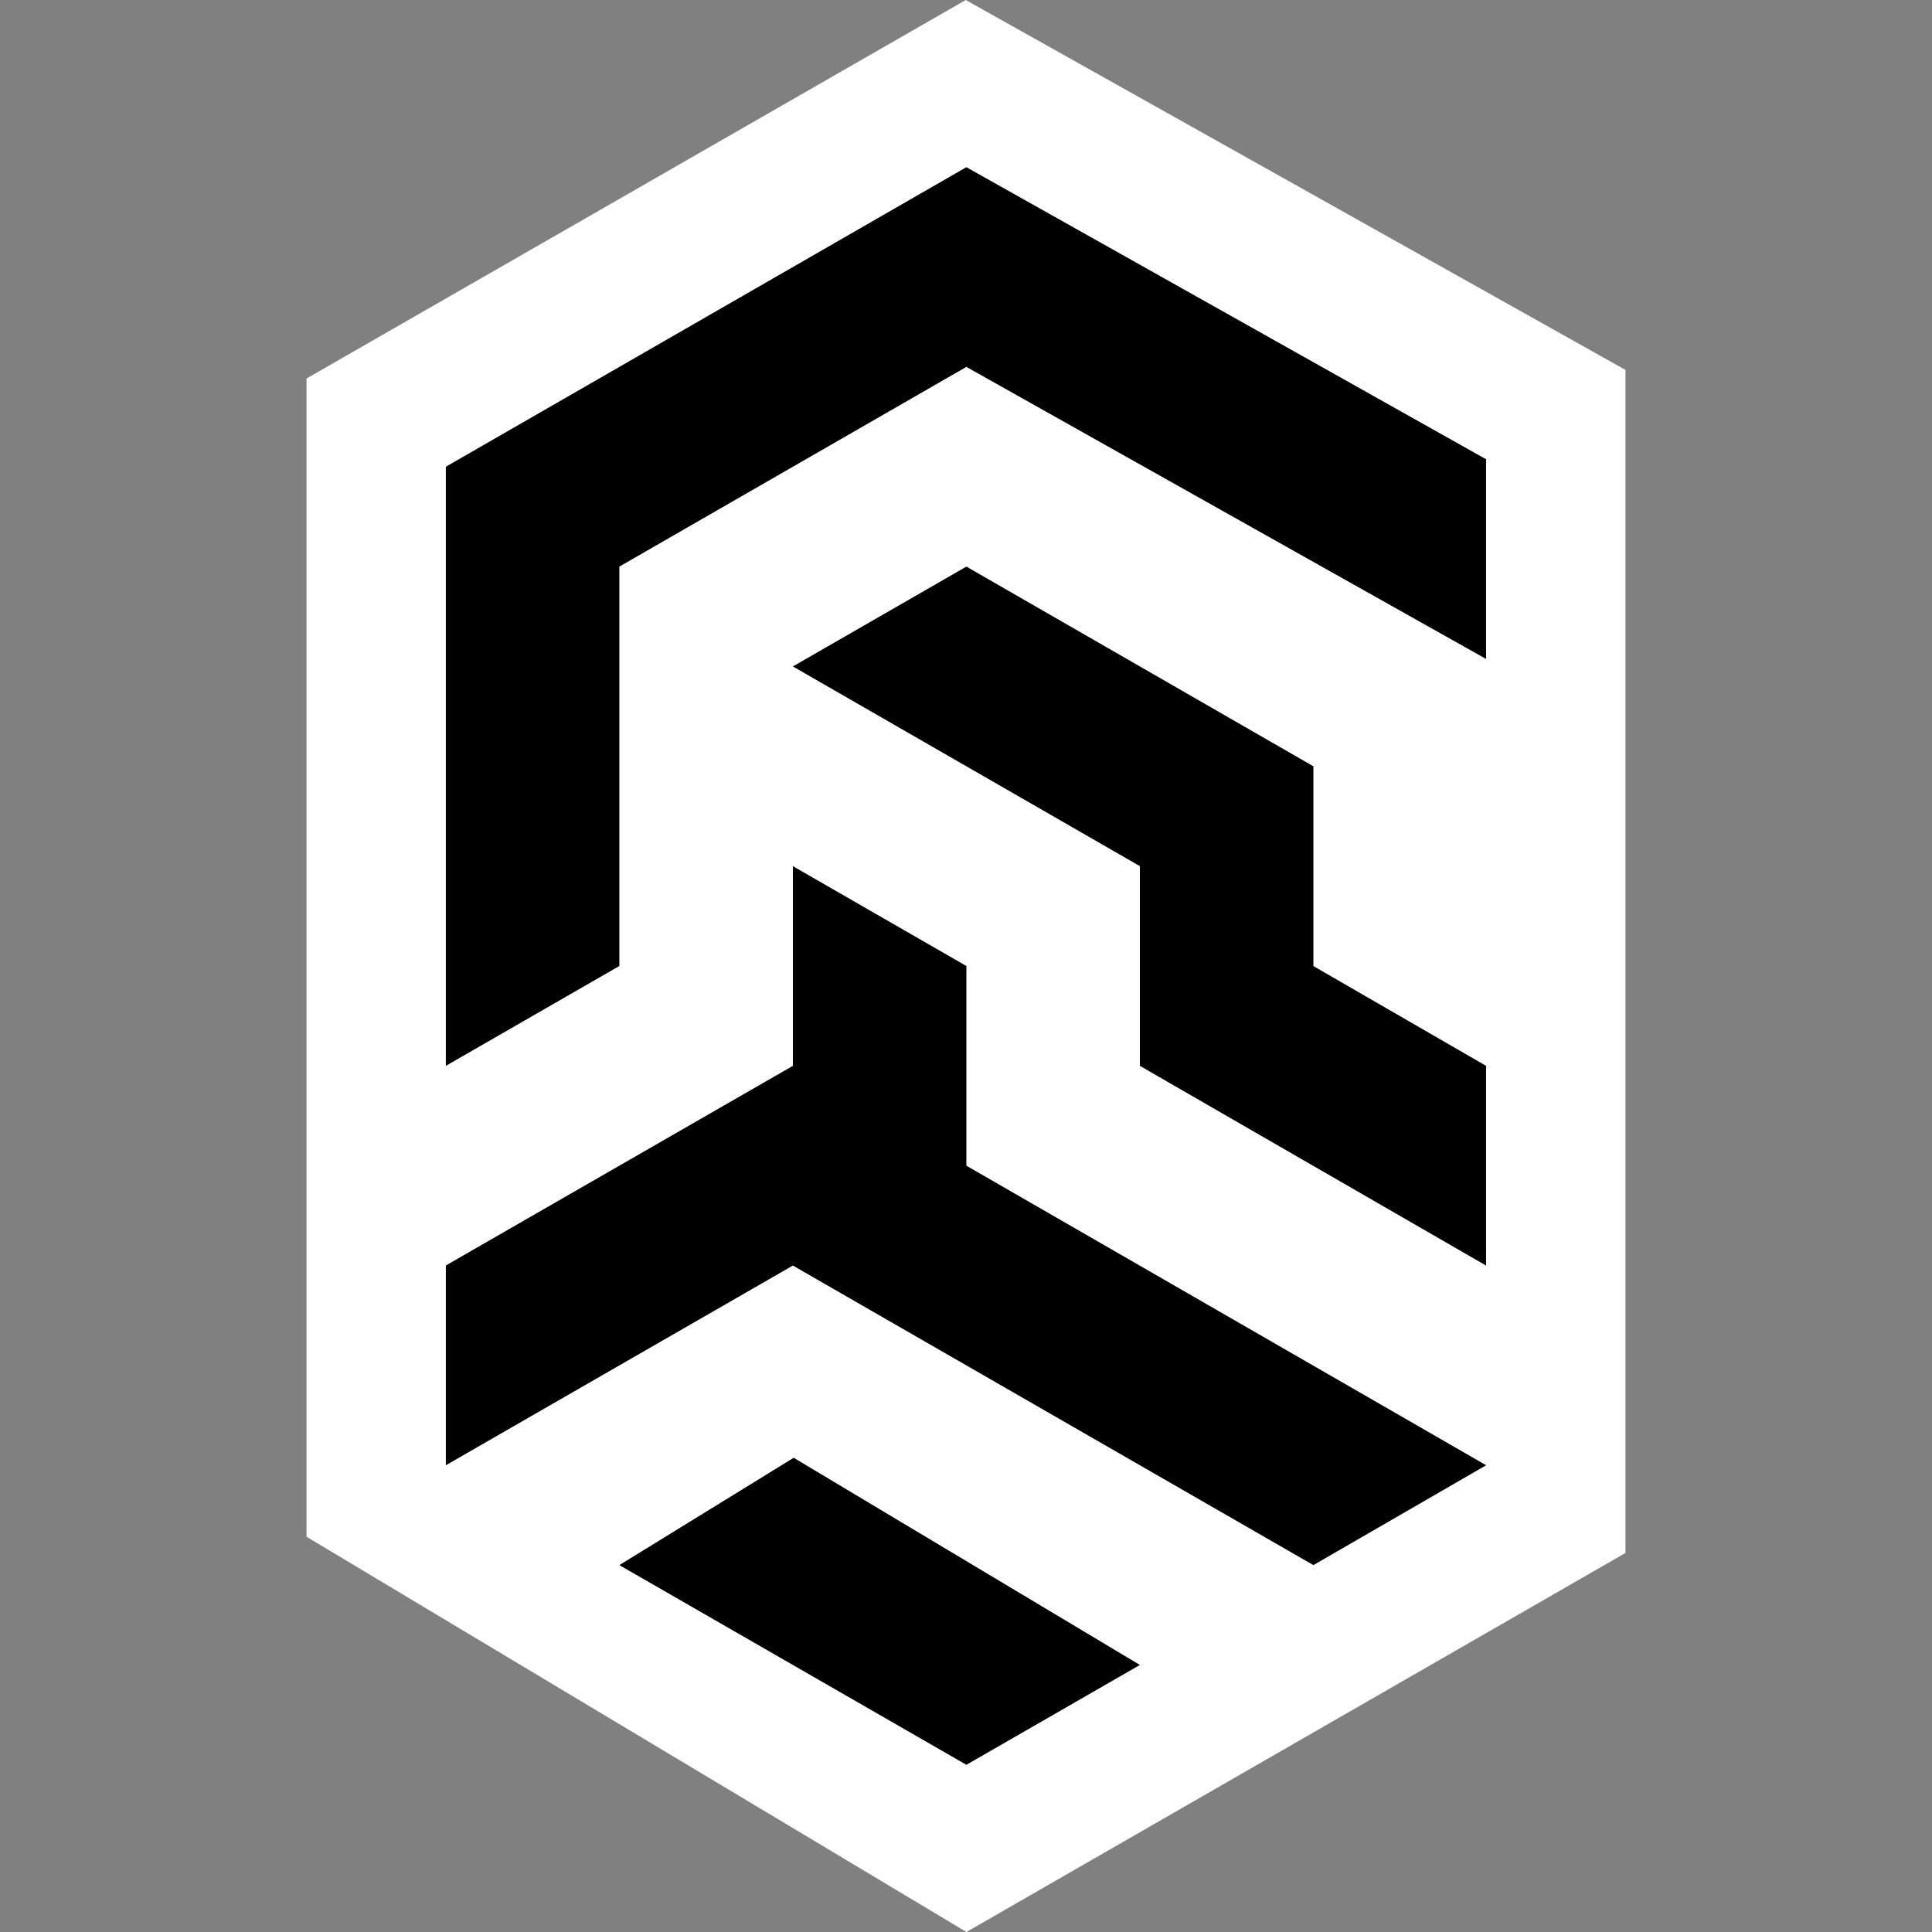
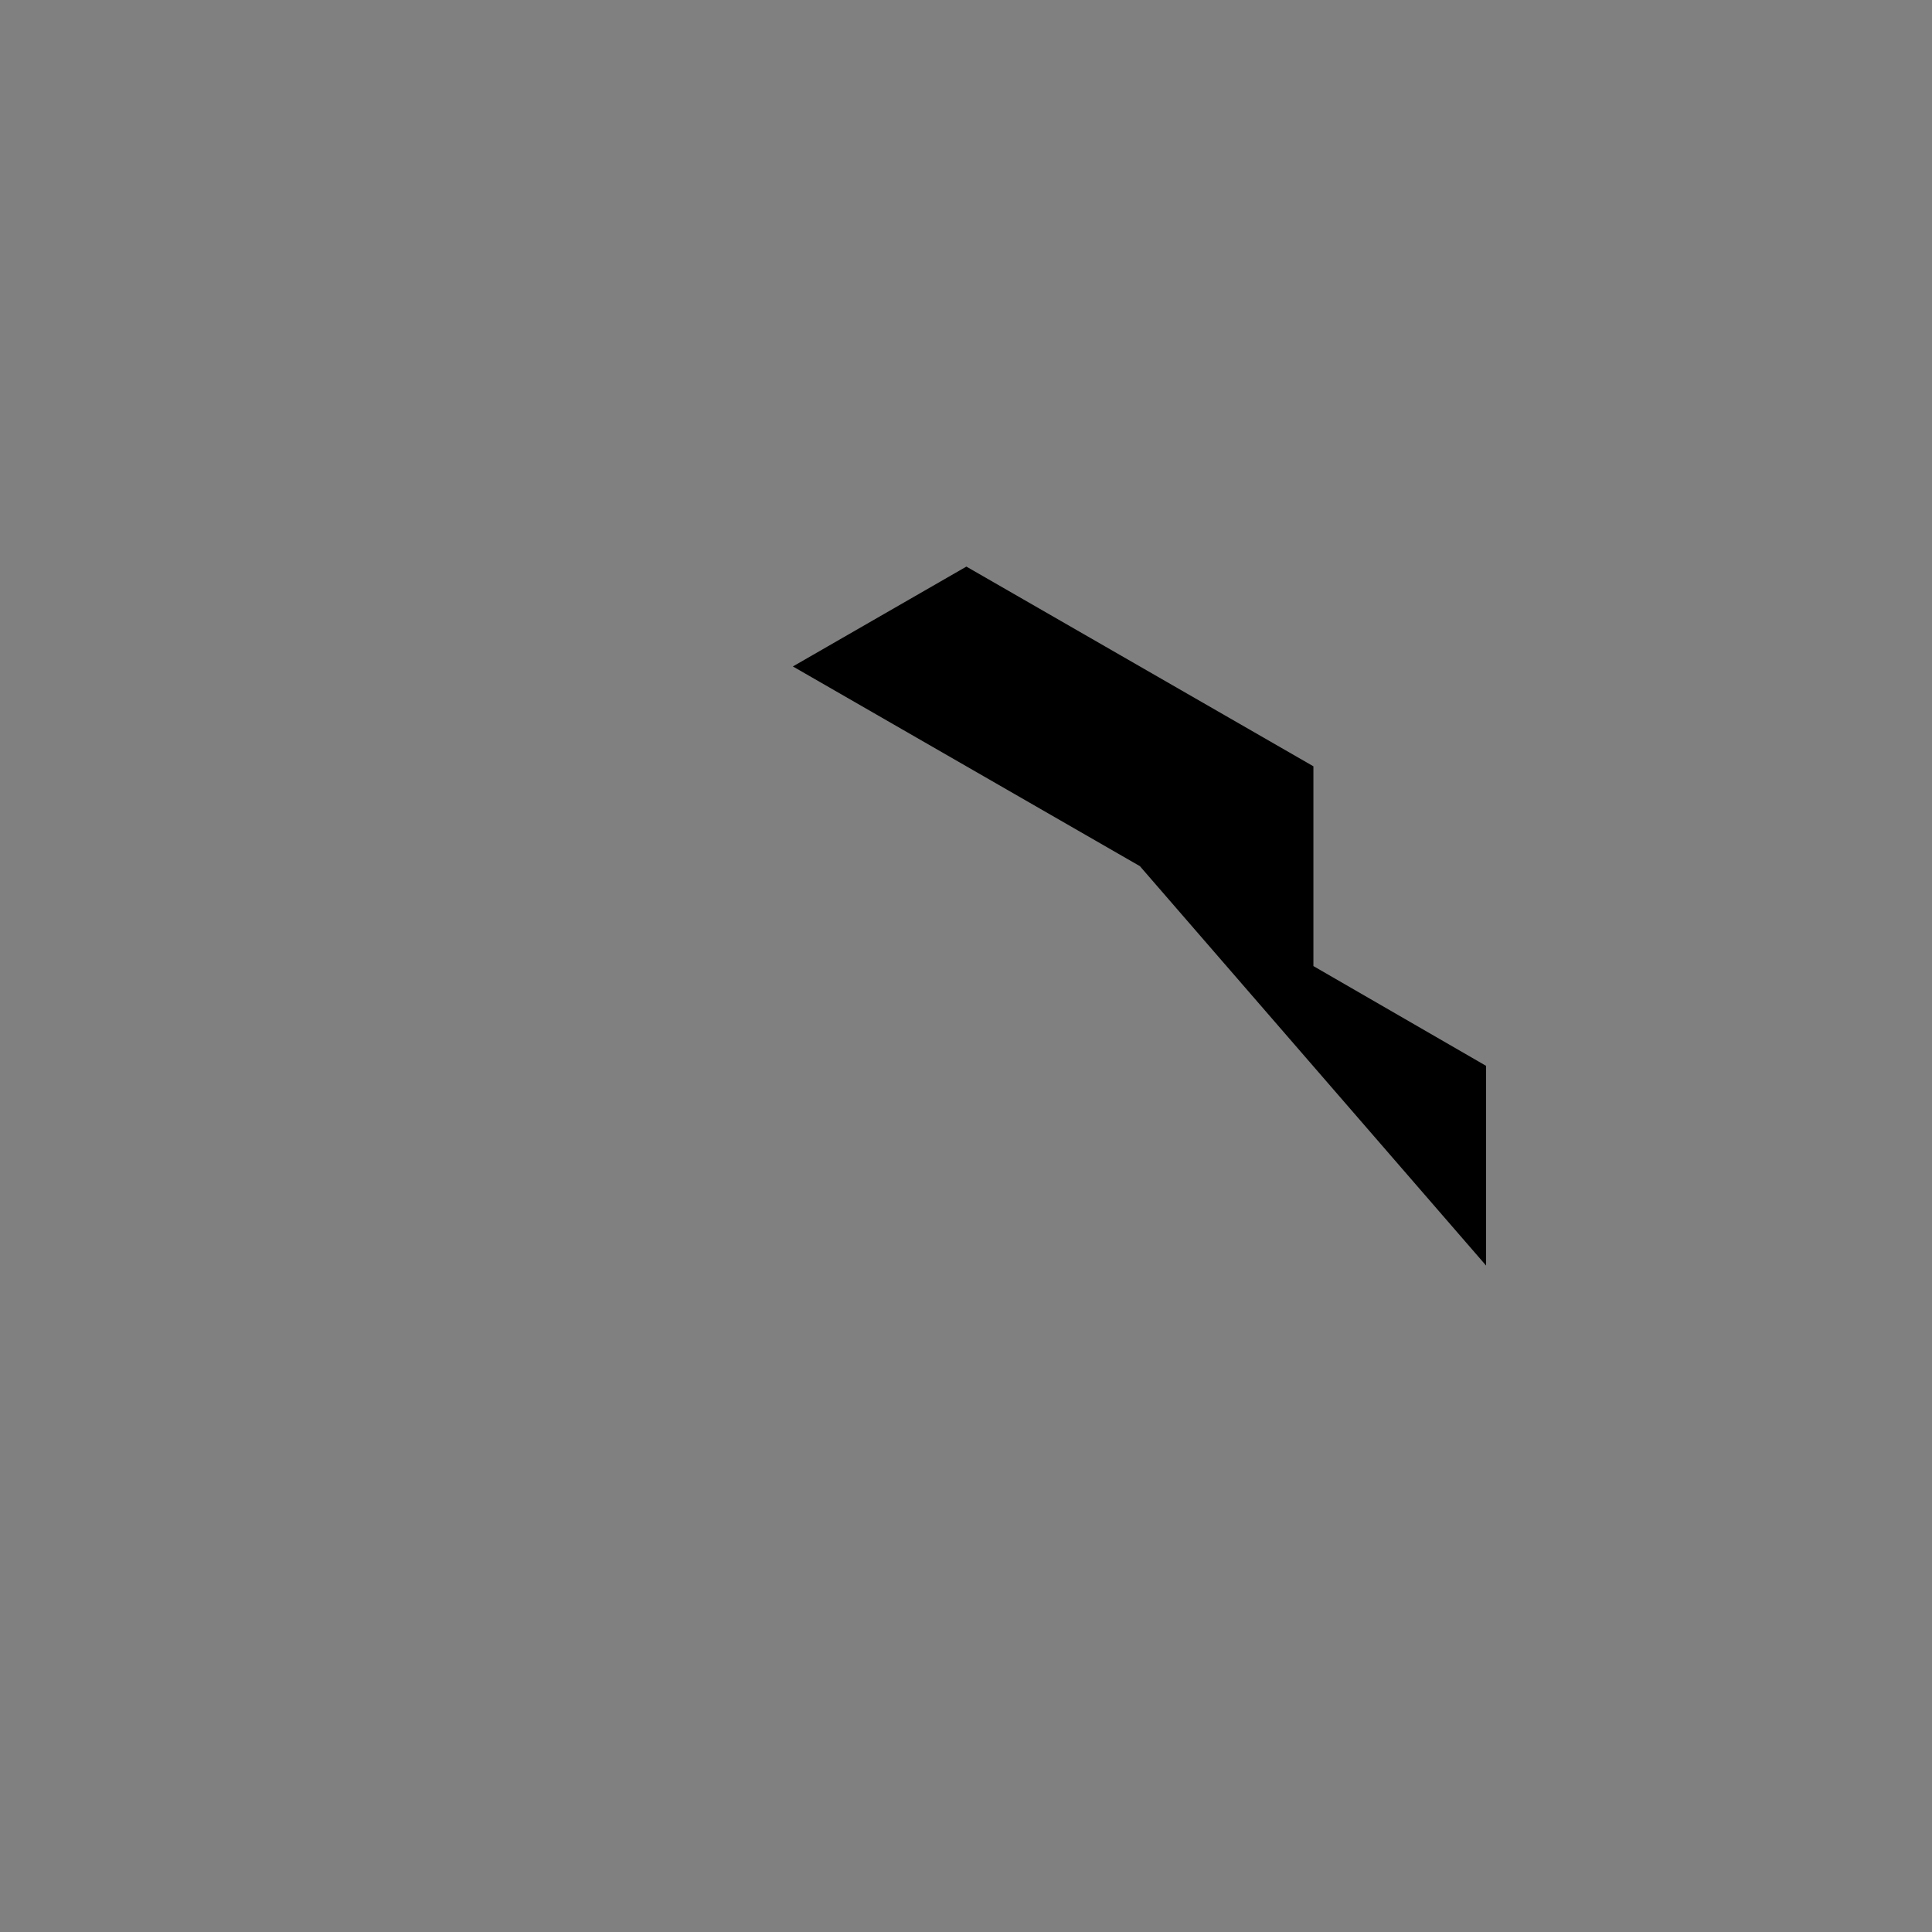
<svg xmlns="http://www.w3.org/2000/svg" width="208" height="208" viewBox="0 0 208 208" fill="none">
  <rect x="0" y="0" width="208" height="208" fill="#808080" stroke="none" />
-   <path fill-rule="evenodd" clip-rule="evenodd" d="M103.973 0L175 39.826V167.192L104.047 208L33 165.447L33 40.751L103.973 0Z" fill="white" />
-   <path d="M159.992 49.444L104.041 18L48 50.25V114.75L66.68 104V61L104.041 39.5L159.992 70.944V49.444Z" fill="black" />
-   <path d="M141.402 104.008V82.5L104.041 61L85.361 71.75L122.721 93.25V114.75L159.992 136.25V114.75L141.402 104.008Z" fill="black" />
-   <path d="M85.361 93.25L104.041 104V125.5L160 157.75L141.401 168.5L85.361 136.25L48 157.75L48 136.242L85.361 114.75V93.25Z" fill="black" />
-   <path d="M122.721 179.25L104.041 190L66.68 168.5L85.45 156.944L122.721 179.25Z" fill="black" />
+   <path d="M141.402 104.008V82.5L104.041 61L85.361 71.75L122.721 93.25L159.992 136.25V114.75L141.402 104.008Z" fill="black" />
</svg>